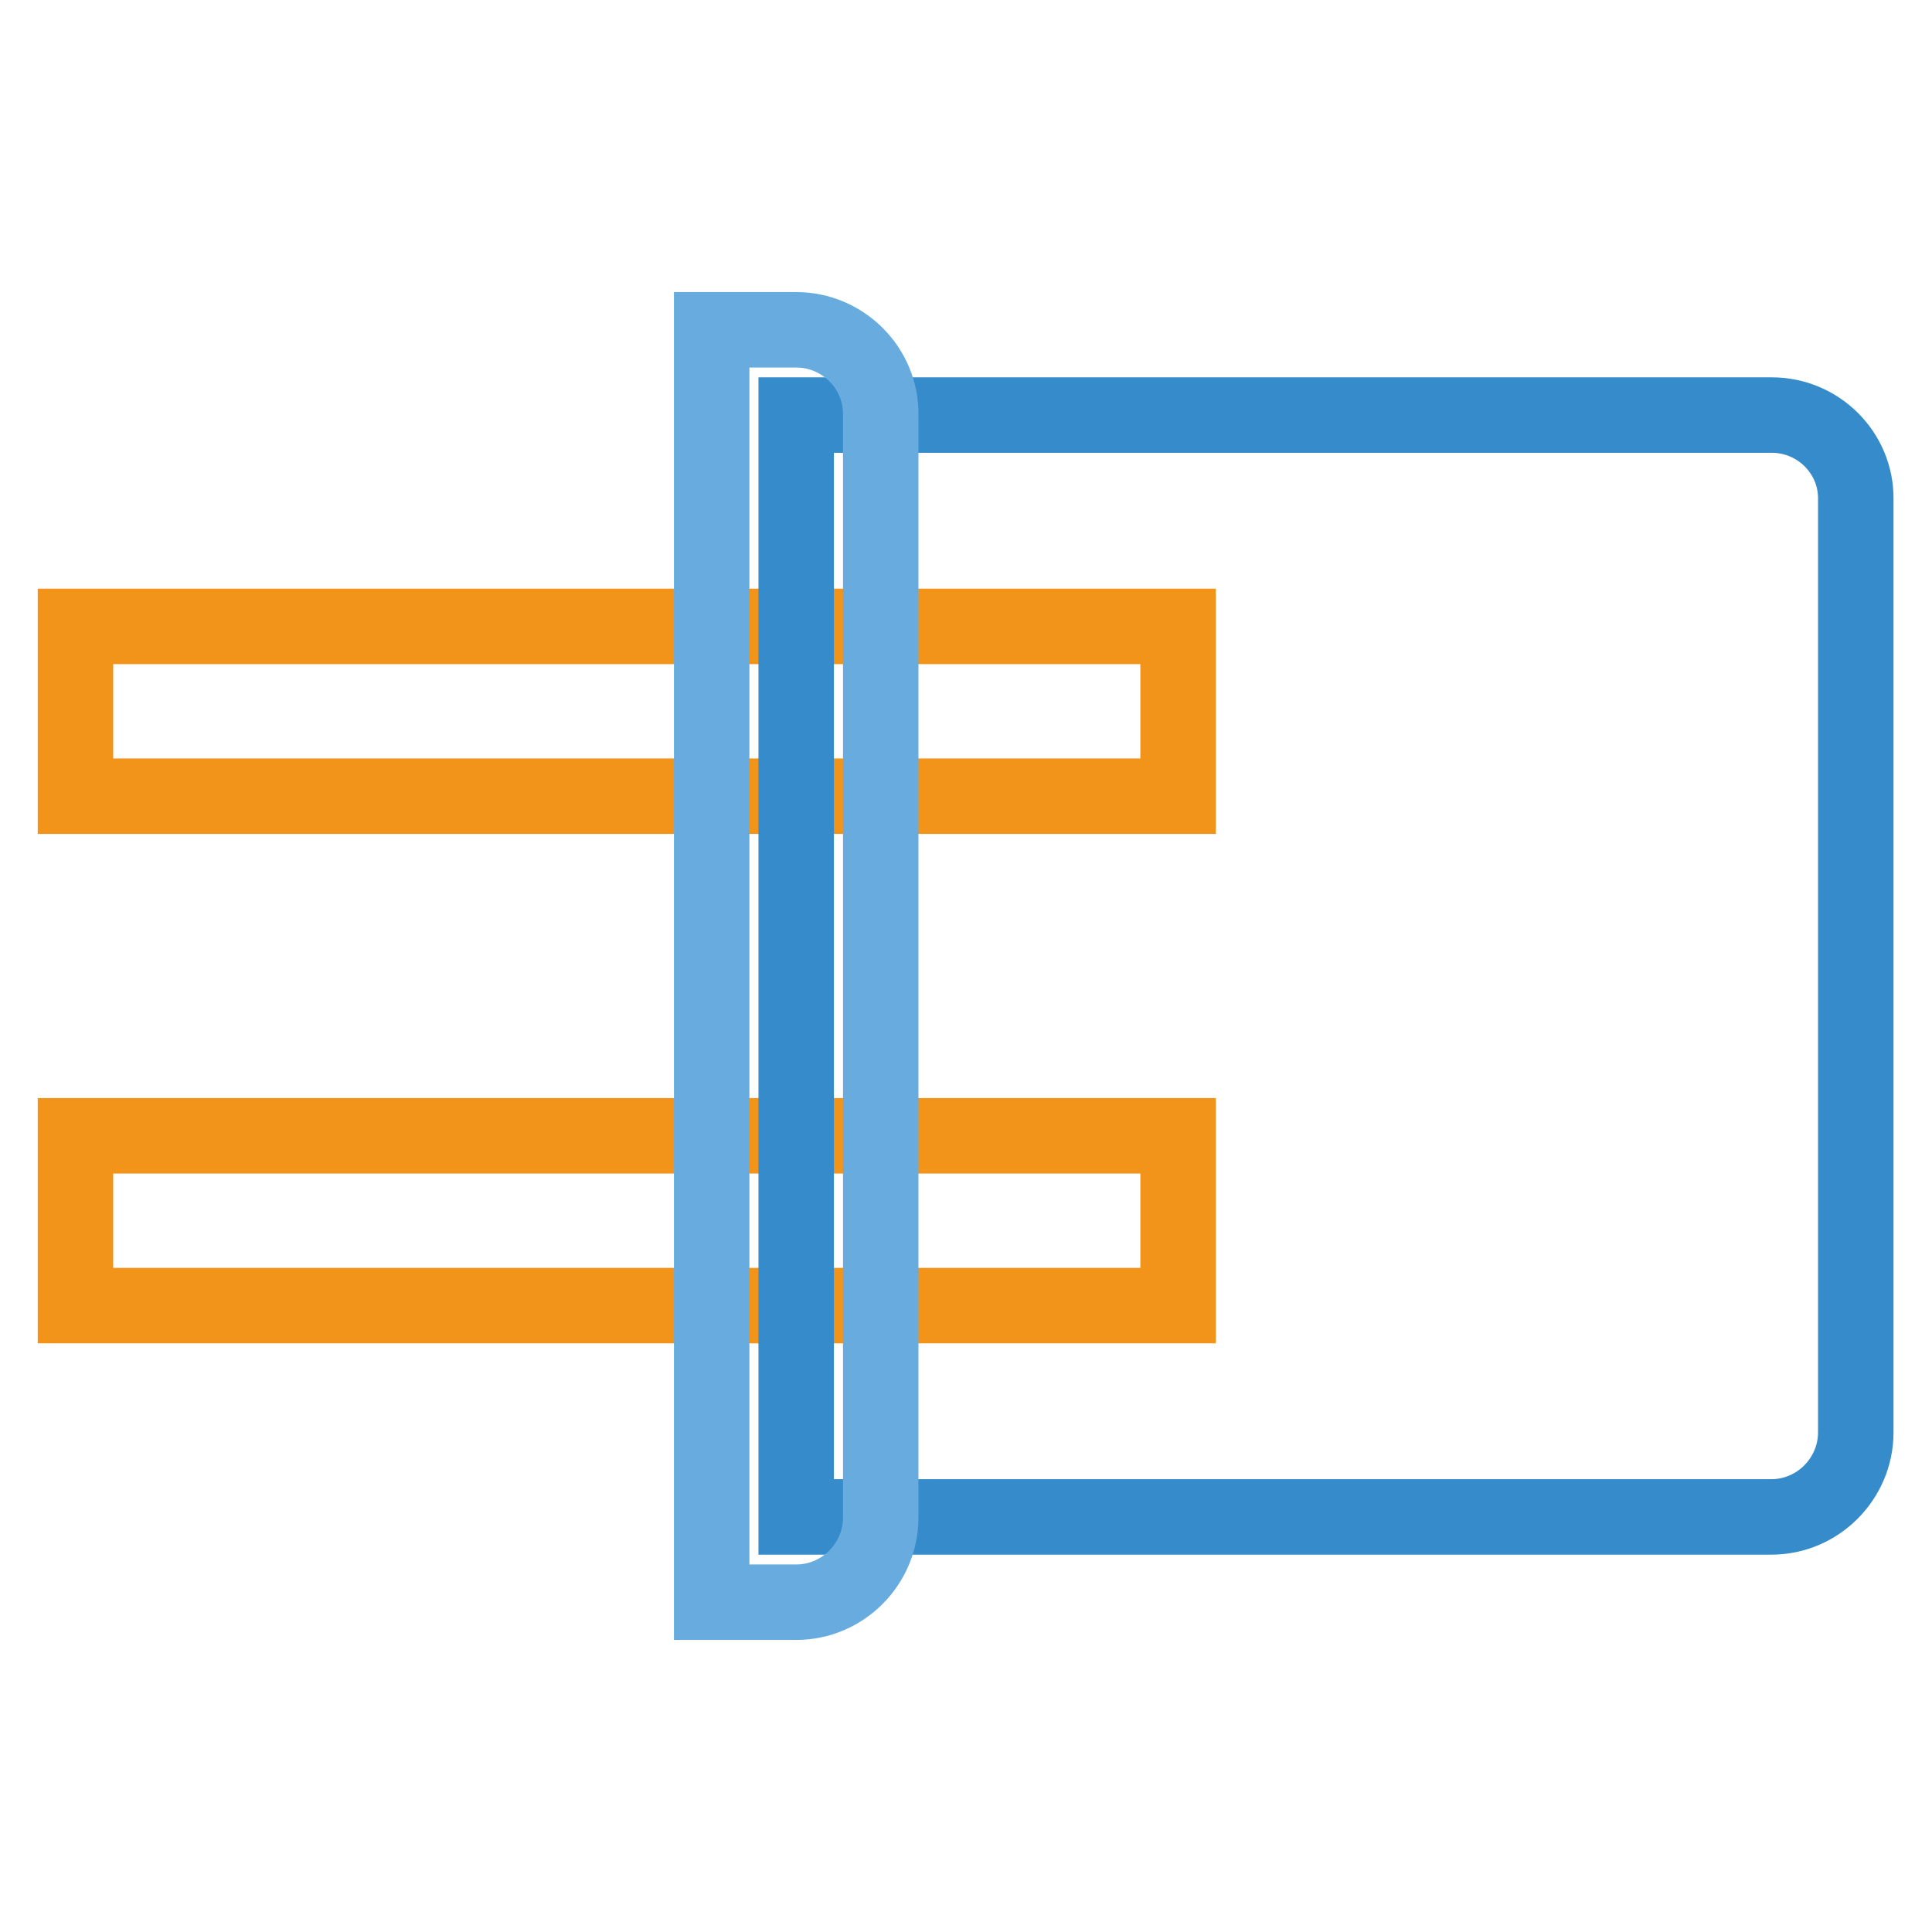
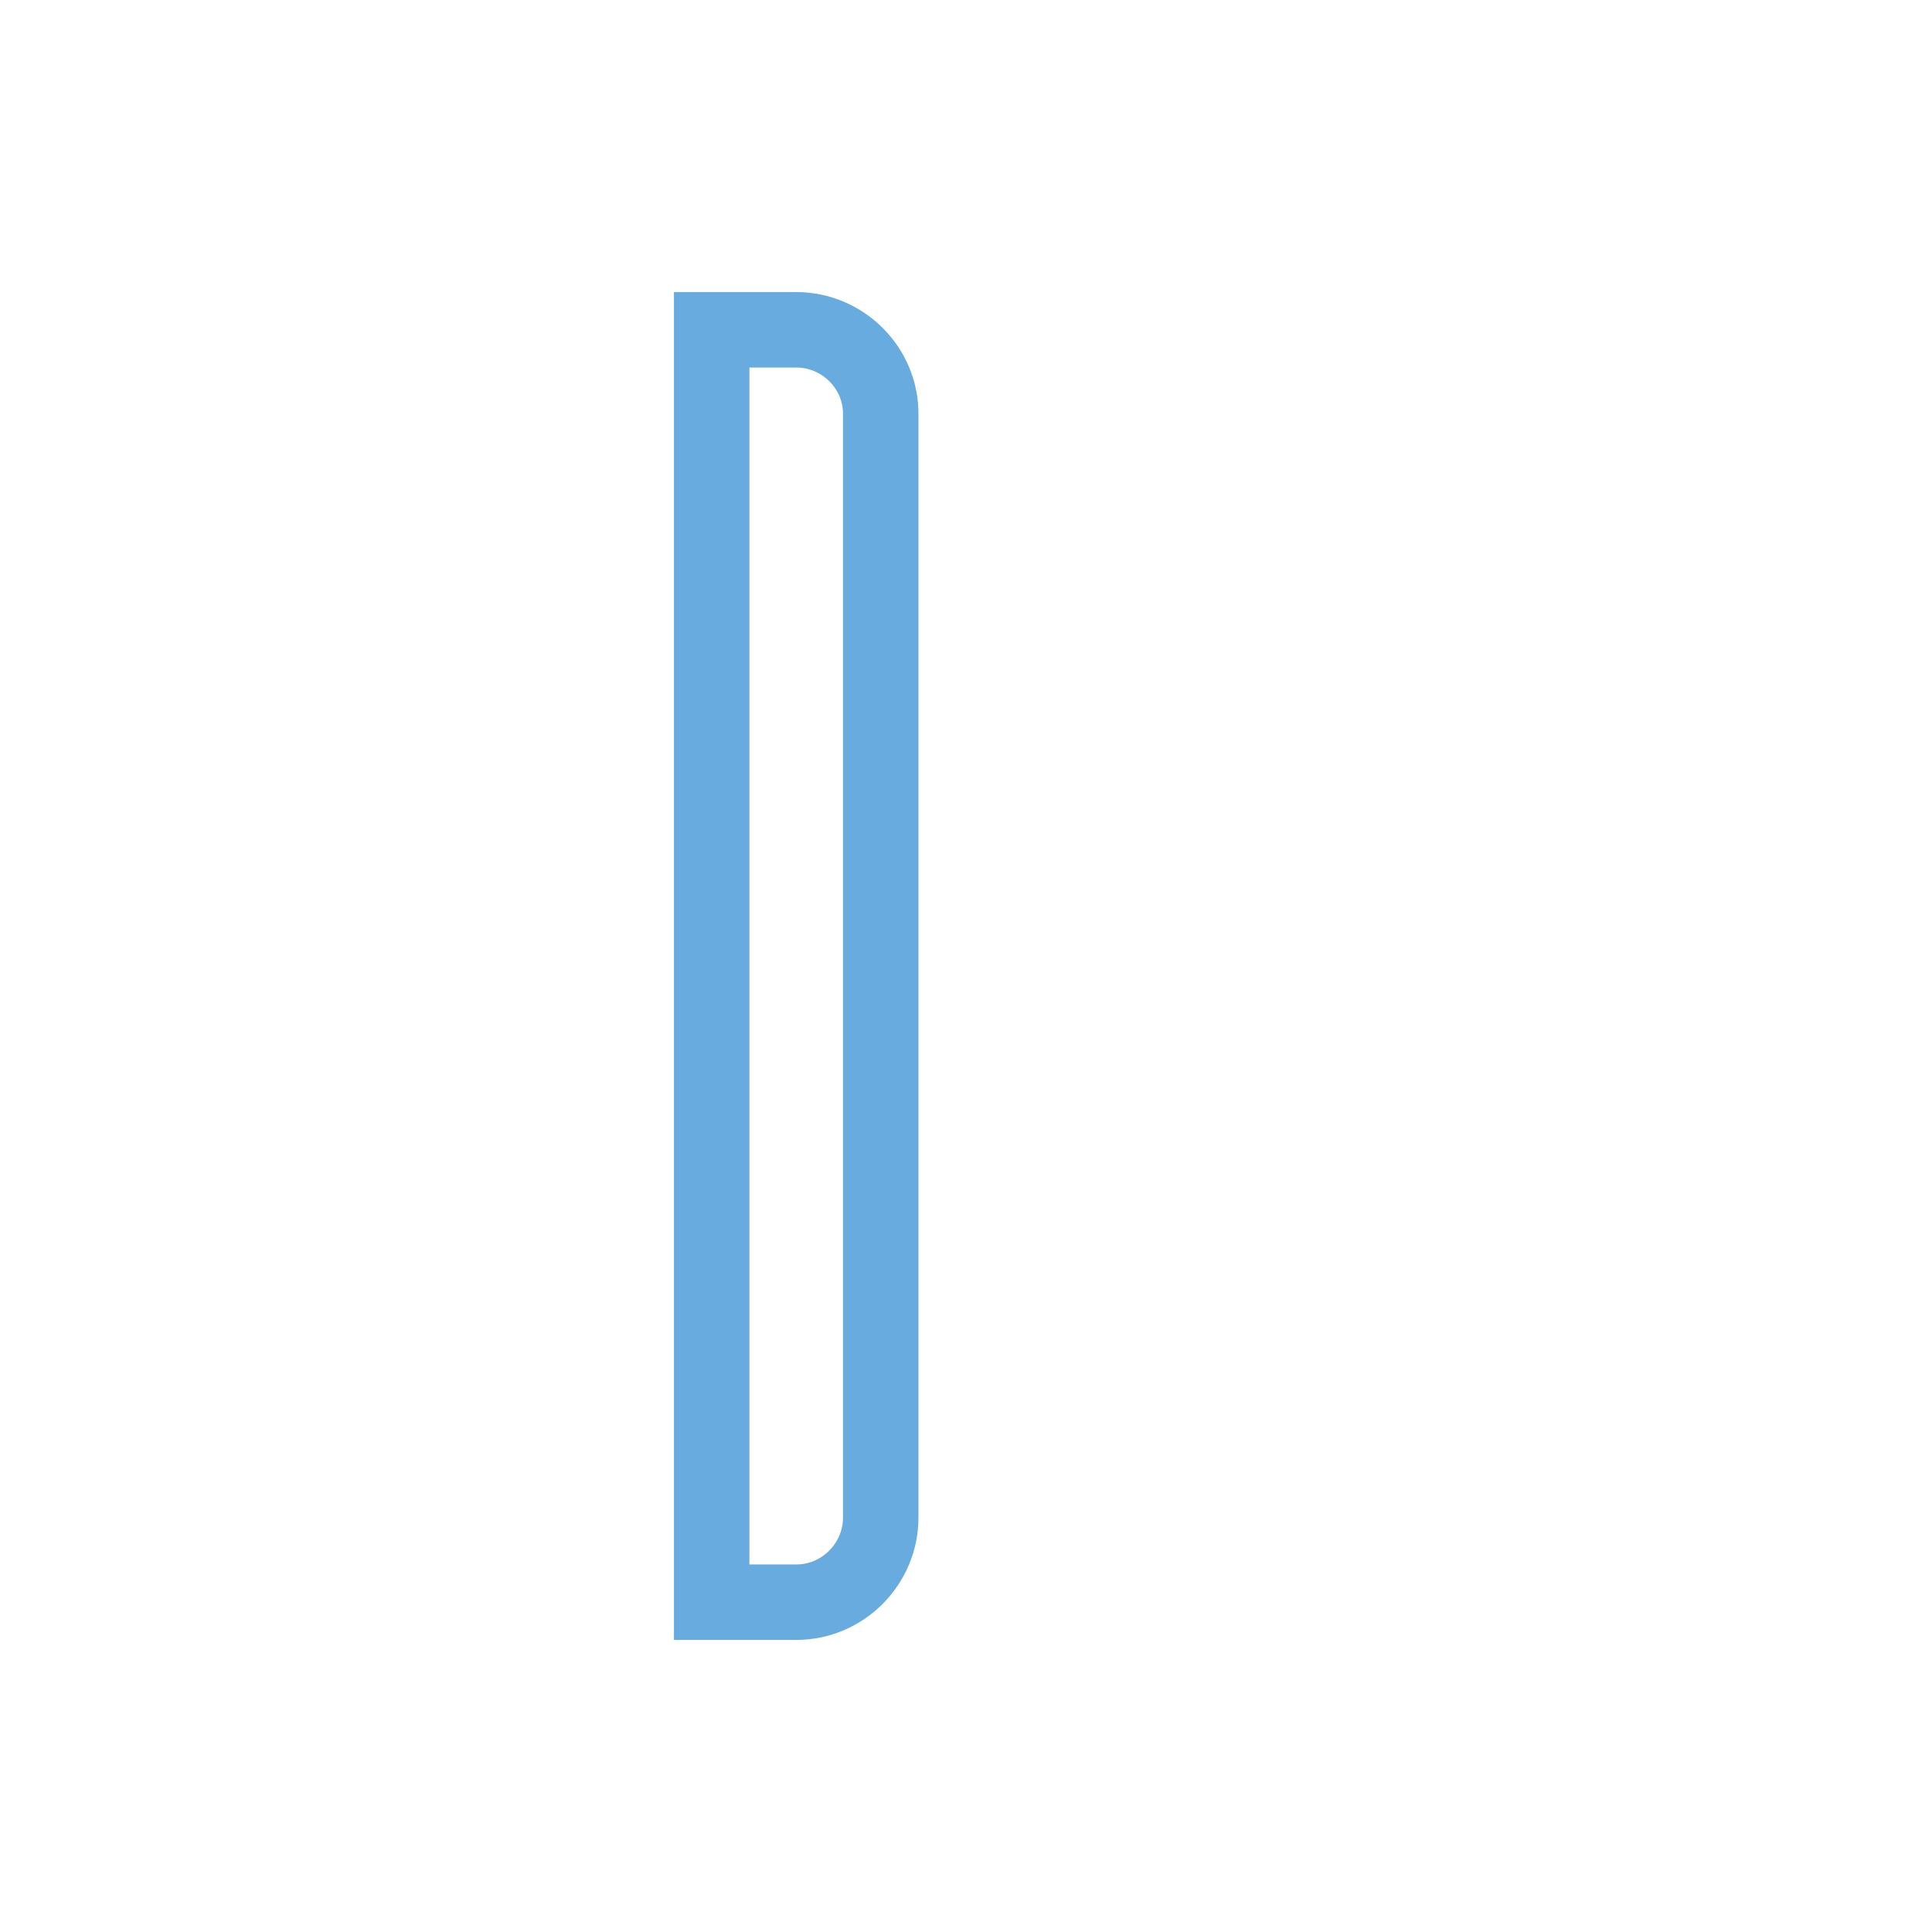
<svg xmlns="http://www.w3.org/2000/svg" version="1.1" x="0px" y="0px" viewBox="0 0 256 256" enable-background="new 0 0 256 256" xml:space="preserve">
  <g>
-     <path stroke-width="10" fill-opacity="0" stroke="#f29419" d="M10,150.5h146.1V173H10V150.5z M10,83h146.1v22.5H10V83z" />
-     <path stroke-width="10" fill-opacity="0" stroke="#368bcb" d="M234.8,55H105.5V201h129.2c6.2,0,11.2-5.1,11.2-11.2V66.2C246,60,240.9,55,234.8,55L234.8,55z" />
    <path stroke-width="10" fill-opacity="0" stroke="#68acdf" d="M105.5,43.7H94.3v168.6h11.2c6.2,0,11.2-5.1,11.2-11.2V55C116.8,48.8,111.7,43.7,105.5,43.7z" />
  </g>
</svg>